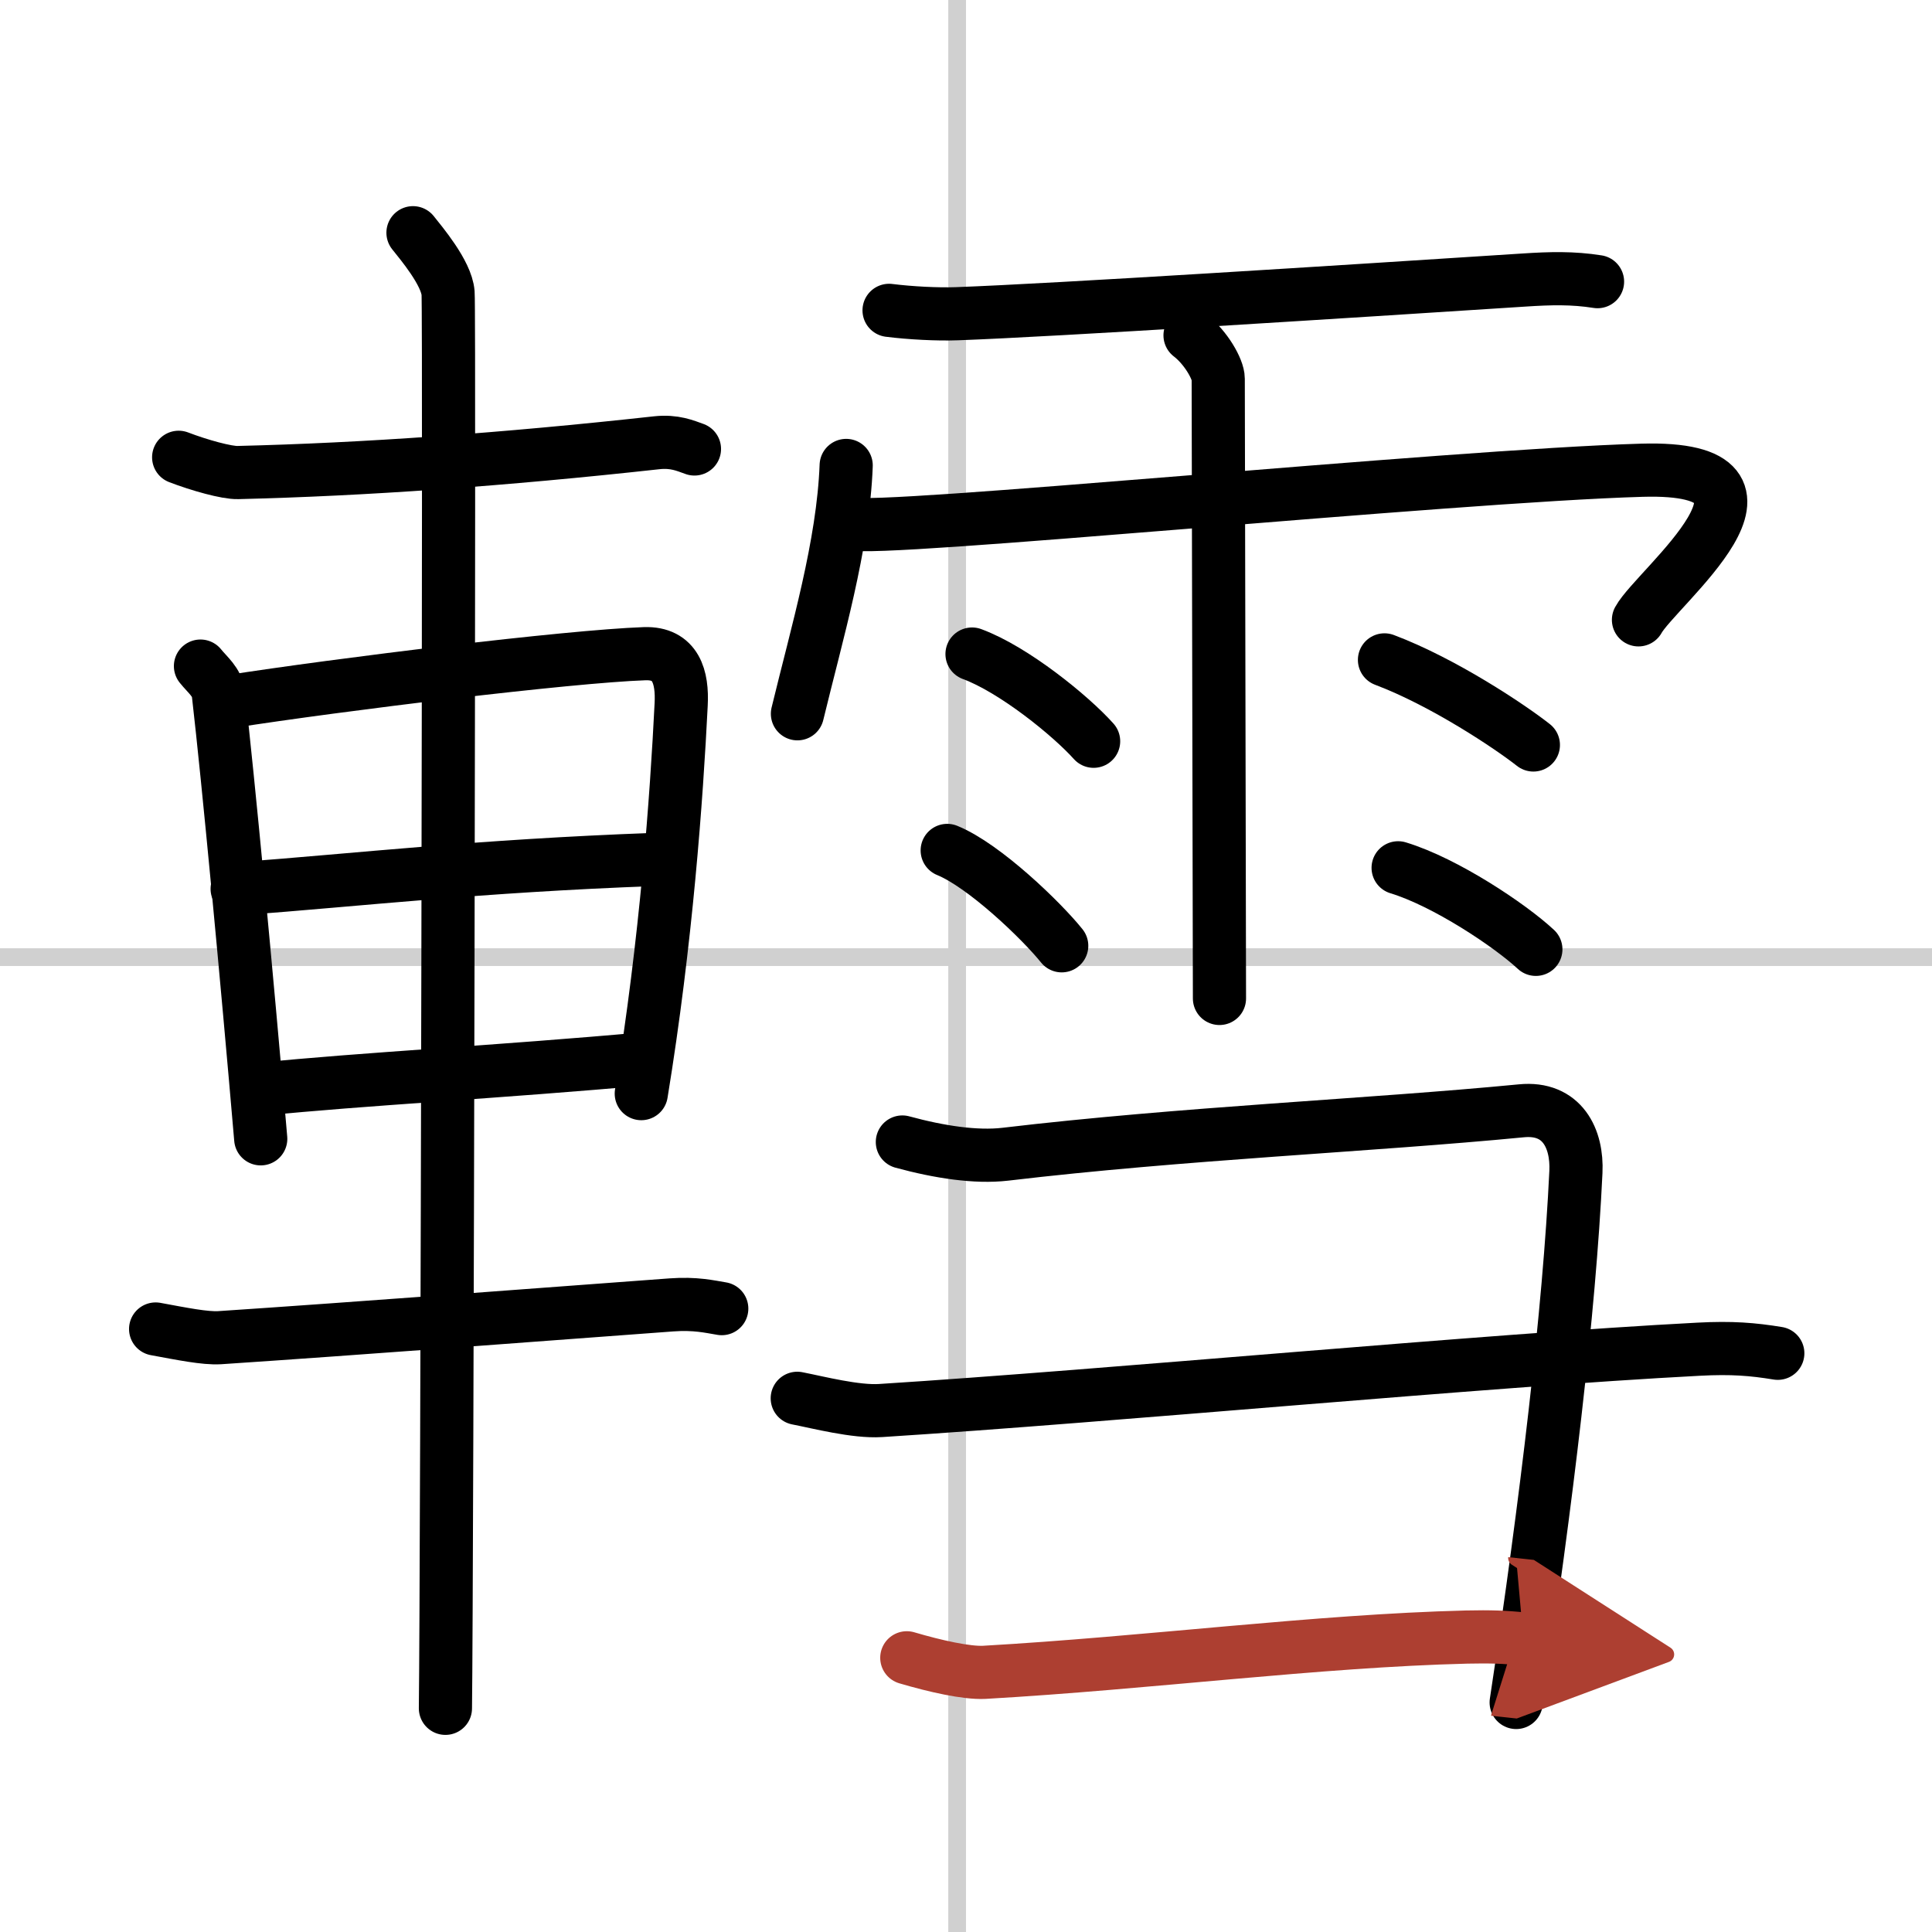
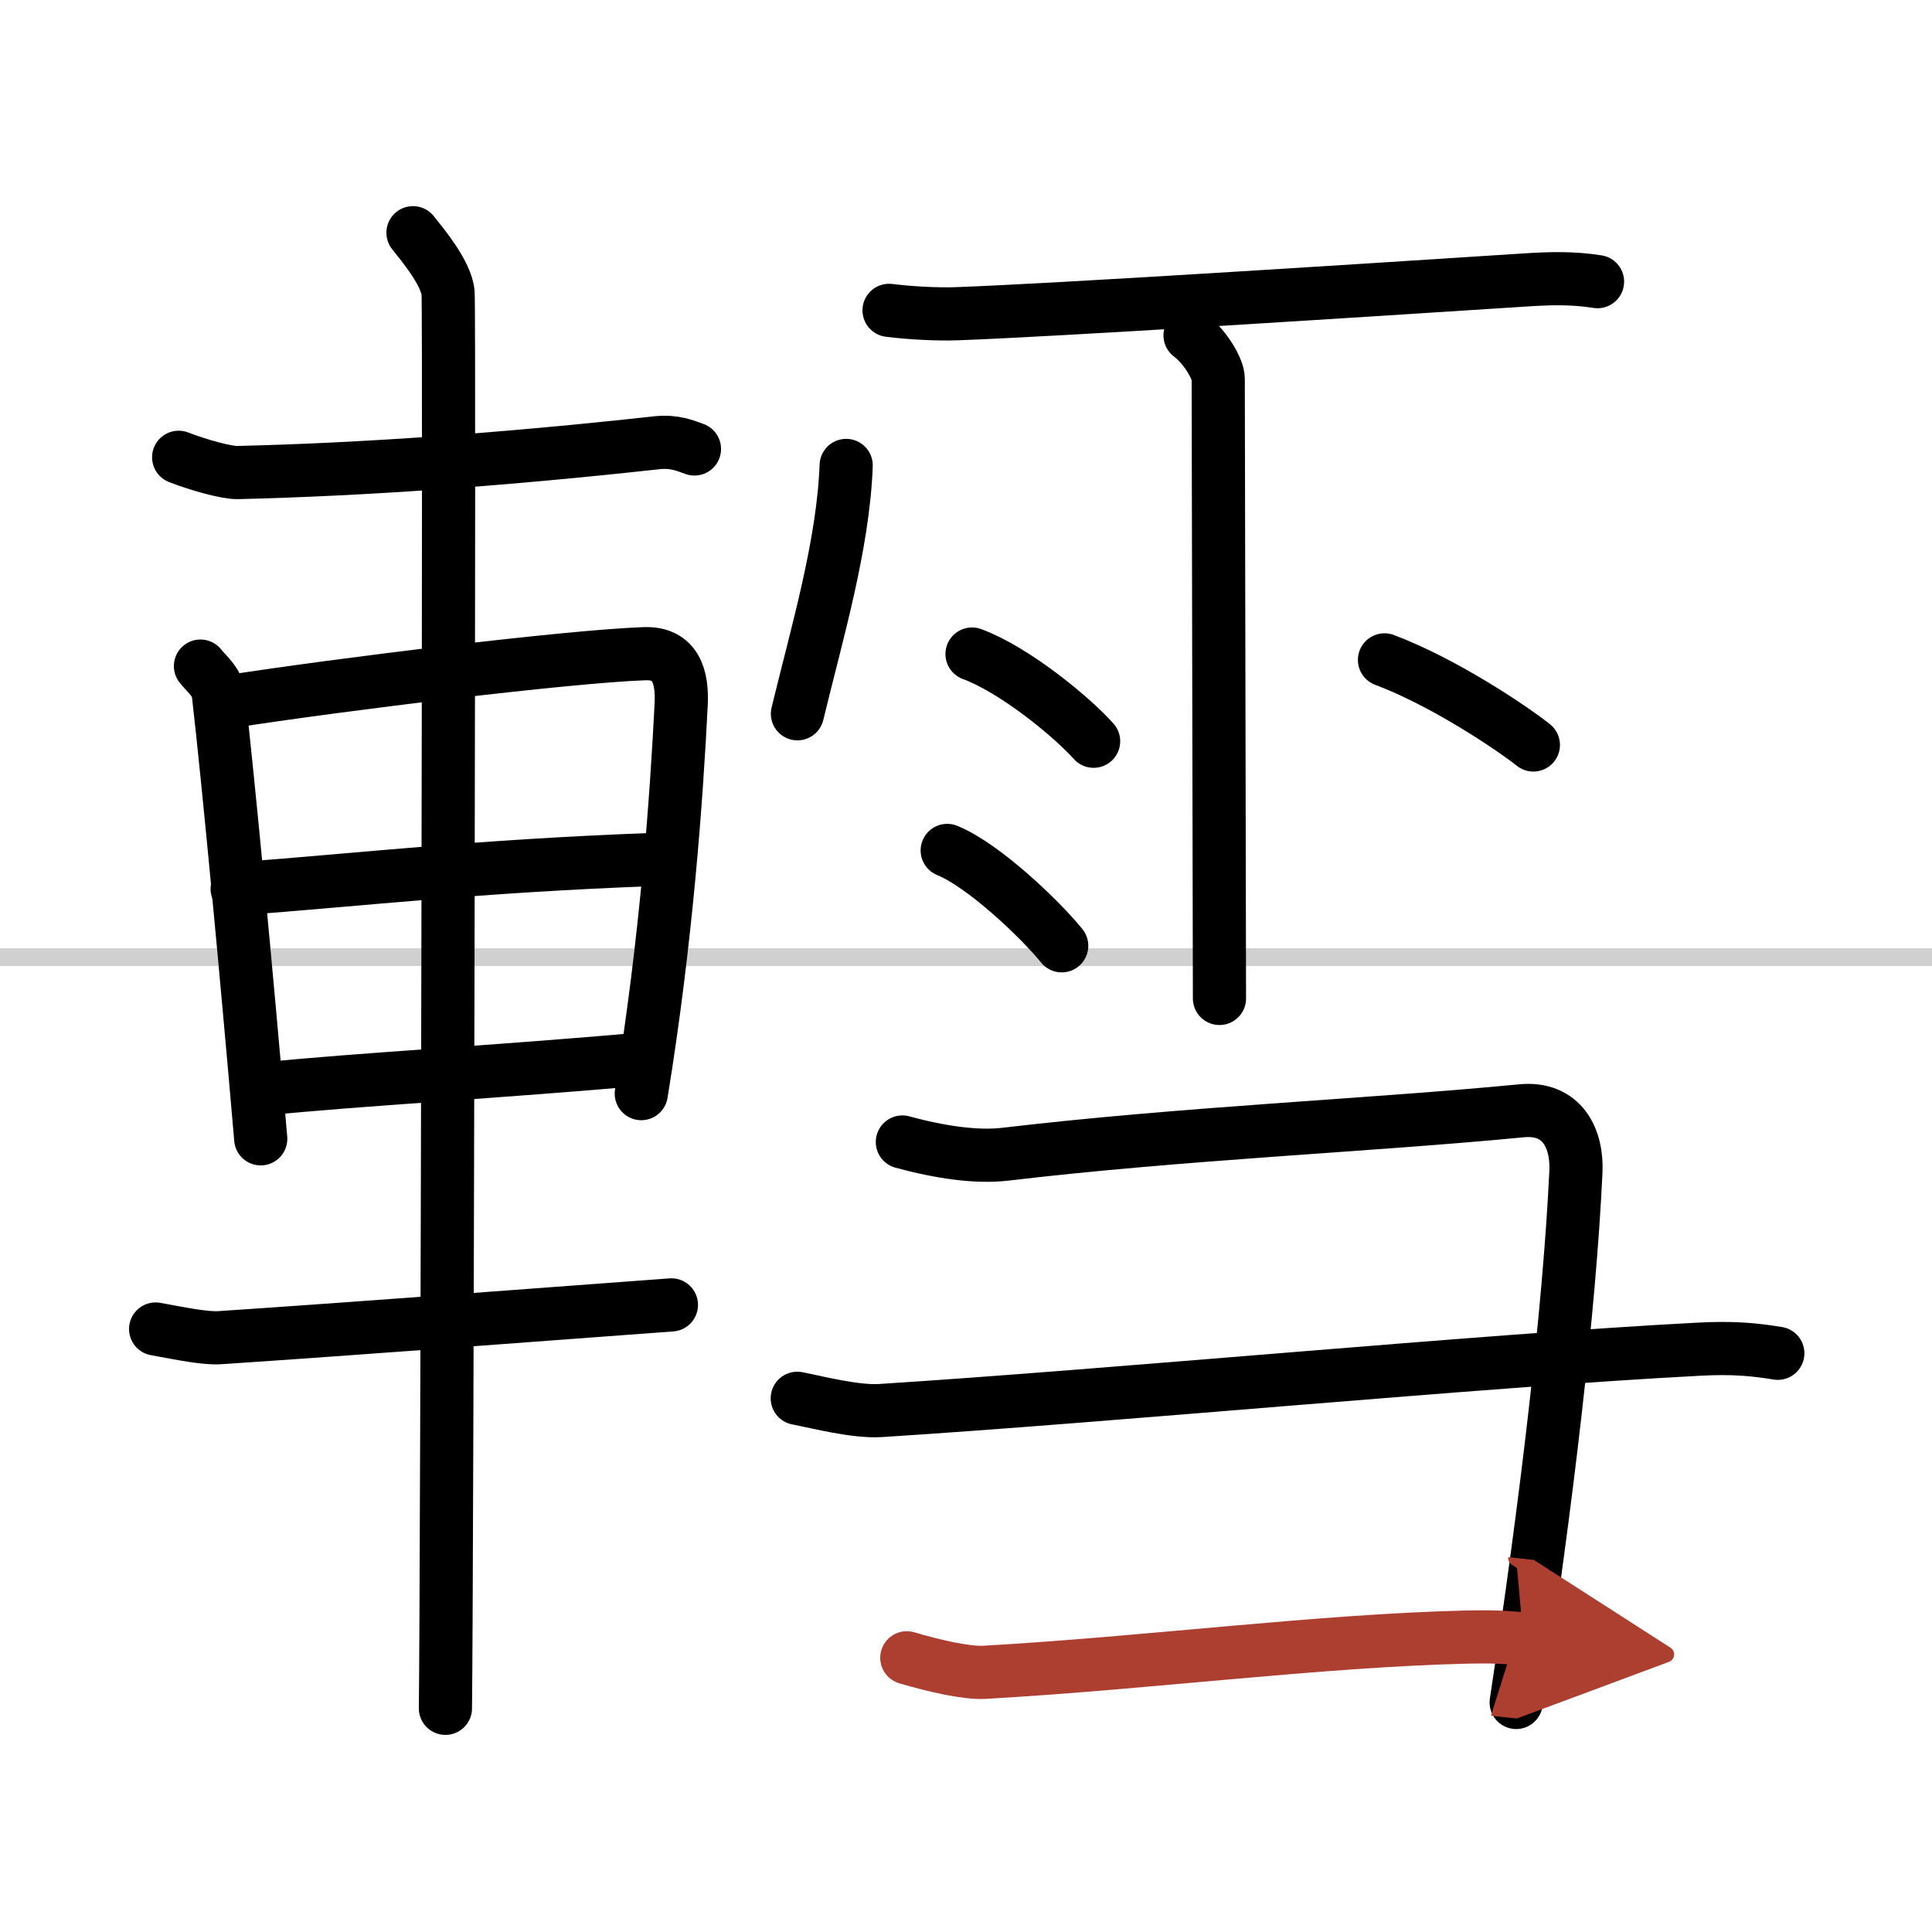
<svg xmlns="http://www.w3.org/2000/svg" width="400" height="400" viewBox="0 0 109 109">
  <defs>
    <marker id="a" markerWidth="4" orient="auto" refX="1" refY="5" viewBox="0 0 10 10">
      <polyline points="0 0 10 5 0 10 1 5" fill="#ad3f31" stroke="#ad3f31" />
    </marker>
  </defs>
  <g fill="none" stroke="#000" stroke-linecap="round" stroke-linejoin="round" stroke-width="3">
    <rect width="100%" height="100%" fill="#fff" stroke="#fff" />
-     <line x1="54" x2="54" y2="109" stroke="#d0d0d0" stroke-width="1" />
    <line x2="109" y1="54" y2="54" stroke="#d0d0d0" stroke-width="1" />
    <path d="m10.08 25.8c1.17 0.45 2.72 0.88 3.34 0.86 7.09-0.17 15-0.73 23.63-1.68 1.01-0.11 1.62 0.17 2.13 0.35" />
    <path d="m11.31 37.58c0.41 0.51 0.94 0.9 1.01 1.57 0.56 4.87 1.6 15.88 2.39 25.1" />
    <path d="m12.9 39.59c6.28-0.98 19.19-2.56 23.47-2.71 1.77-0.06 2.14 1.33 2.06 2.86-0.26 5.25-0.84 13.35-2.25 21.96" />
    <path d="m13.38 50.15c7.08-0.53 13.52-1.29 23.52-1.66" />
    <path d="m14.75 61.45c5.56-0.57 13.55-0.98 21.68-1.72" />
-     <path d="M8.78,74.98c1.47,0.27,2.79,0.54,3.61,0.49C19.5,75,32.75,74,37.88,73.62c1.35-0.1,2.17,0.1,2.84,0.21" />
+     <path d="M8.78,74.98c1.47,0.27,2.79,0.54,3.61,0.49C19.5,75,32.75,74,37.88,73.62" />
    <path d="m23.3 13.13c0.45 0.57 1.89 2.26 1.98 3.4s-0.06 72.75-0.15 79.85" />
    <path d="m50.16 17.51c1.19 0.15 2.73 0.23 3.82 0.19 5.52-0.2 22.1-1.26 31.99-1.9 1.51-0.1 2.77-0.13 4.16 0.09" />
    <path d="m47.74 26.26c-0.17 4.51-1.65 9.46-2.75 14.01" />
-     <path d="m48.06 29.54c1.15 0.53 33.8-2.7 44.57-3.01 9.62-0.28 0.8 6.62-0.19 8.44" />
    <path d="m67.14 18.92c0.89 0.68 1.59 1.91 1.59 2.45s0.07 33.46 0.07 34.96" />
    <path d="m54.84 36.9c2.36 0.87 5.57 3.48 6.86 4.92" />
    <path d="m53.44 47.98c2.09 0.85 5.32 3.96 6.46 5.38" />
    <path d="m78.11 37.23c3.32 1.25 7.08 3.76 8.4 4.8" />
-     <path d="m78.88 48.96c2.67 0.81 6.32 3.25 7.77 4.6" />
    <path d="m50.91 64.43c2.09 0.57 4.15 0.88 5.8 0.69 10.04-1.19 20.54-1.62 29.12-2.45 2.32-0.23 3.17 1.58 3.08 3.45-0.37 7.81-1.66 18.63-3.37 29.93" />
    <path d="m44.98 78.89c1.18 0.23 3.3 0.78 4.7 0.69 13.07-0.83 34.07-2.83 46.15-3.46 1.88-0.1 3.06 0 4.47 0.23" />
    <path d="m51.16 93.53c1.59 0.47 3.37 0.87 4.37 0.82 9.28-0.53 18.77-1.78 27.21-1.99 1.35-0.03 2.19 0 3.21 0.11" marker-end="url(#a)" stroke="#ad3f31" />
  </g>
</svg>